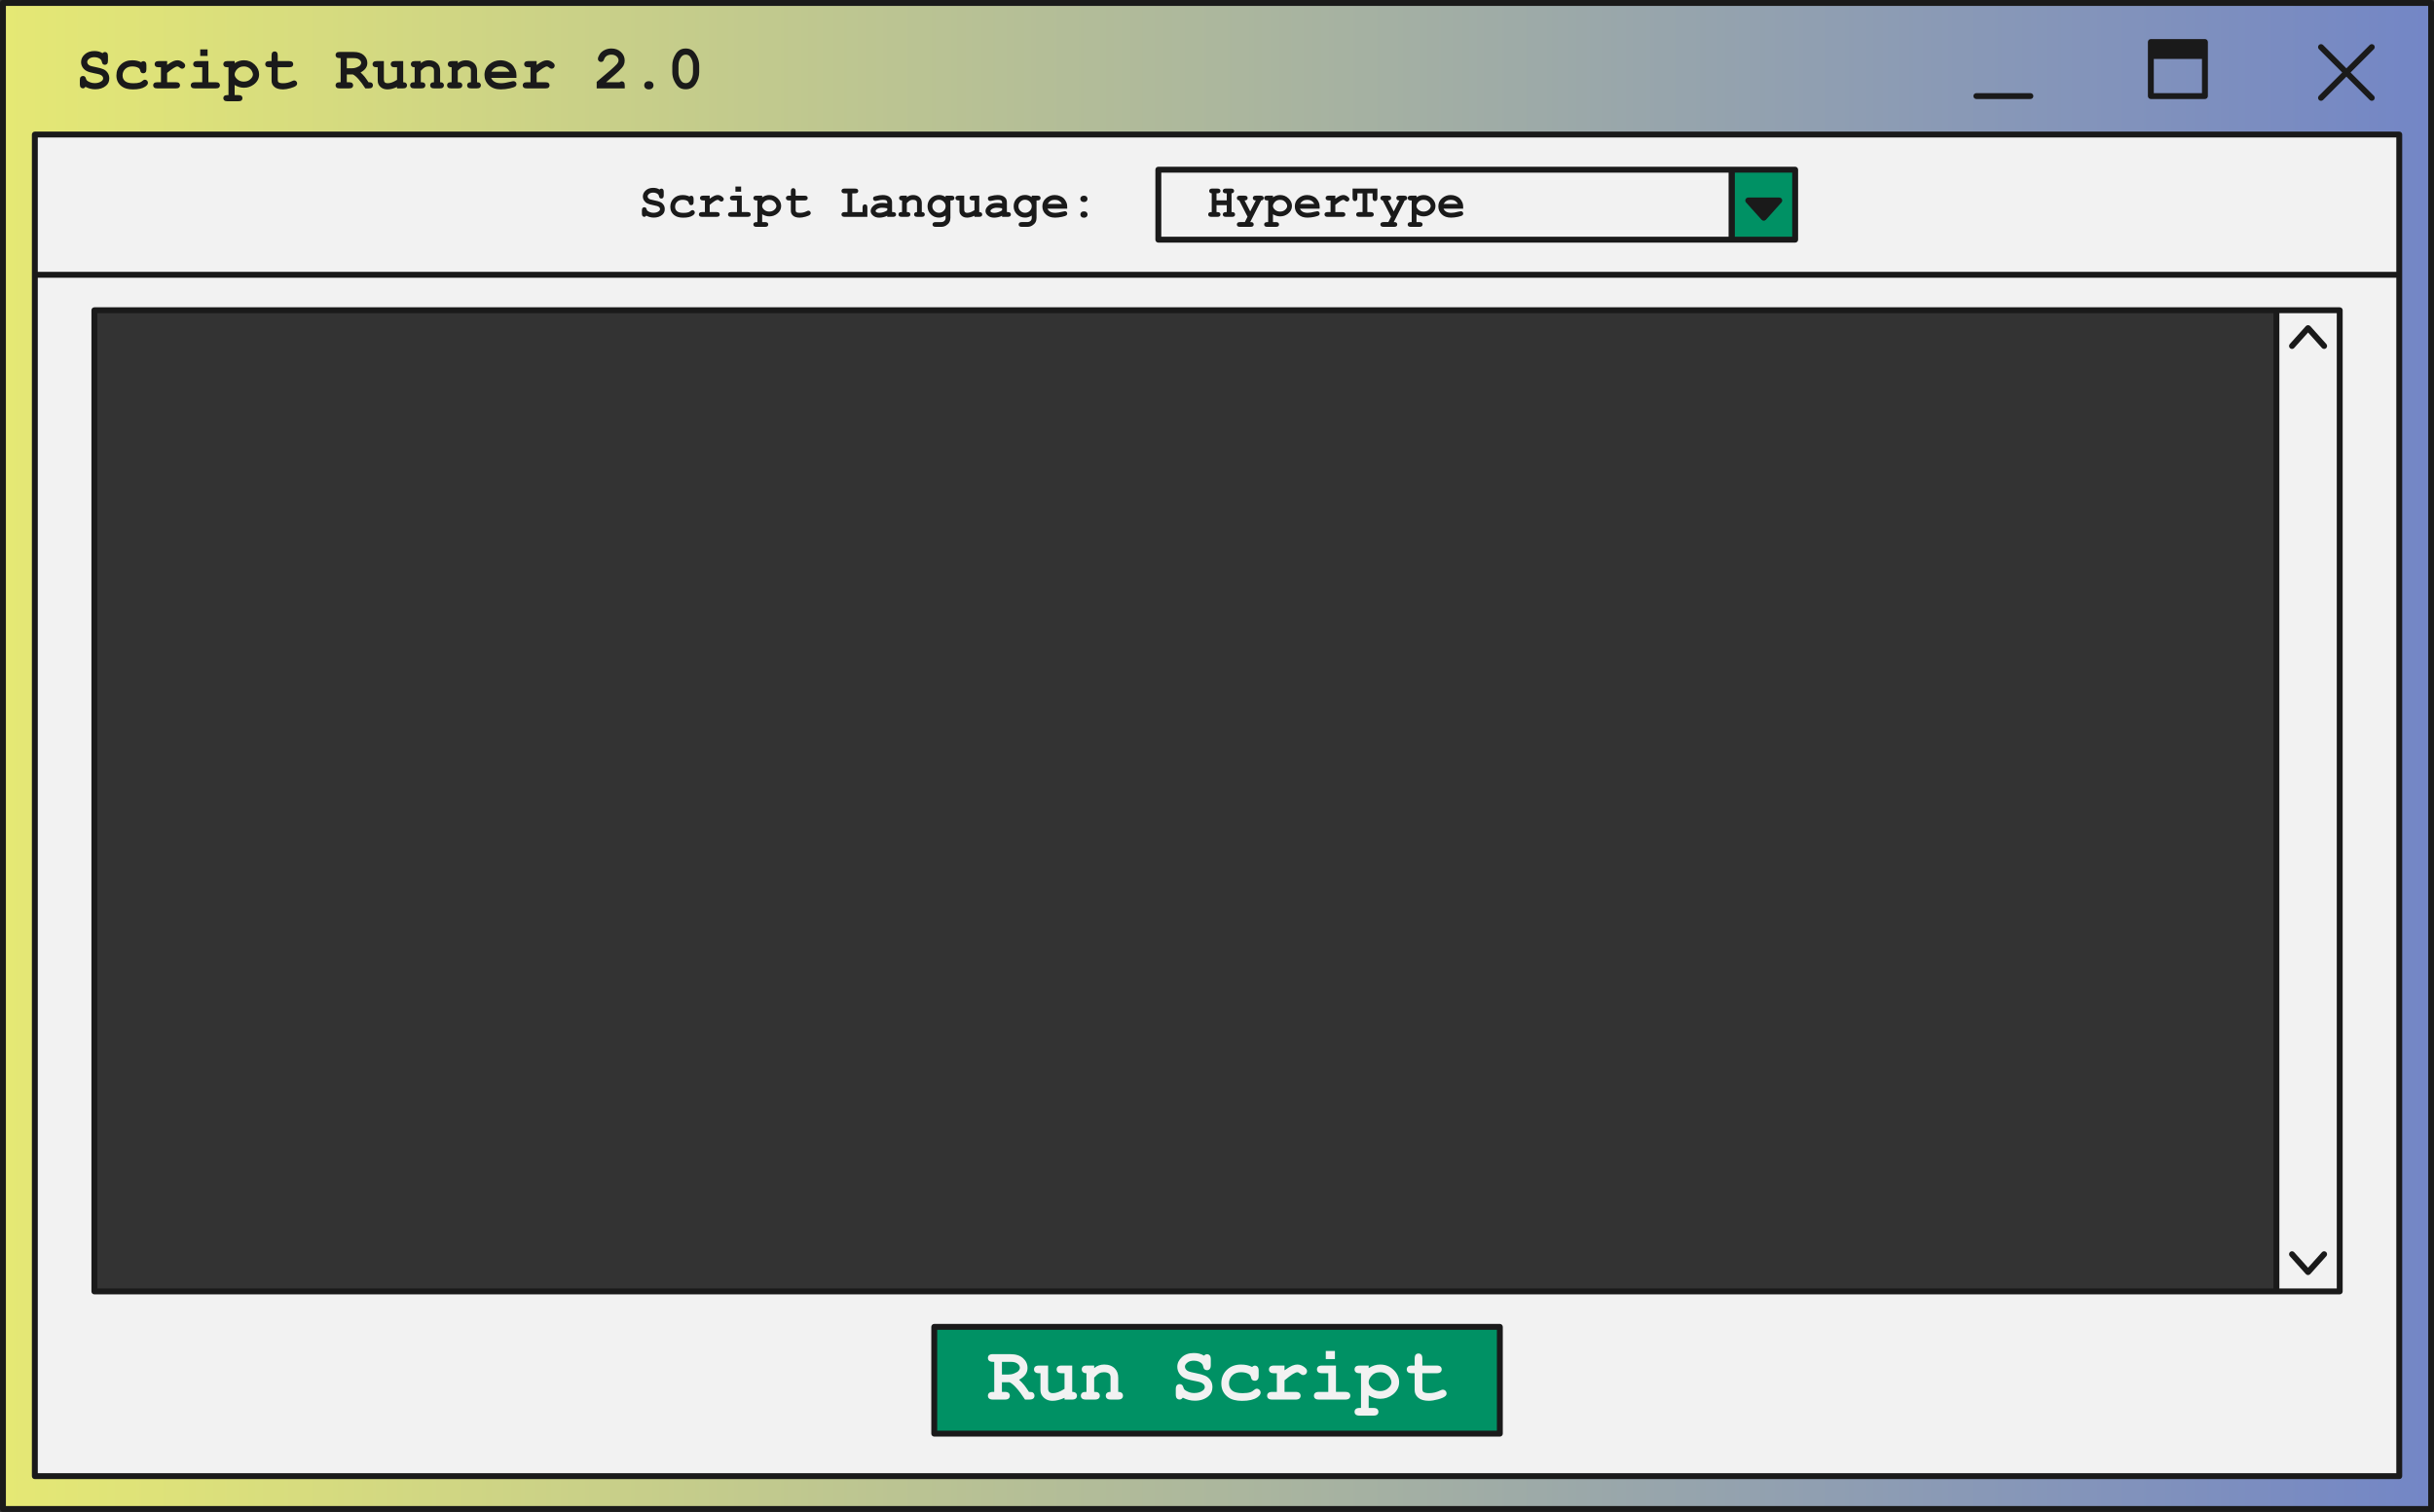
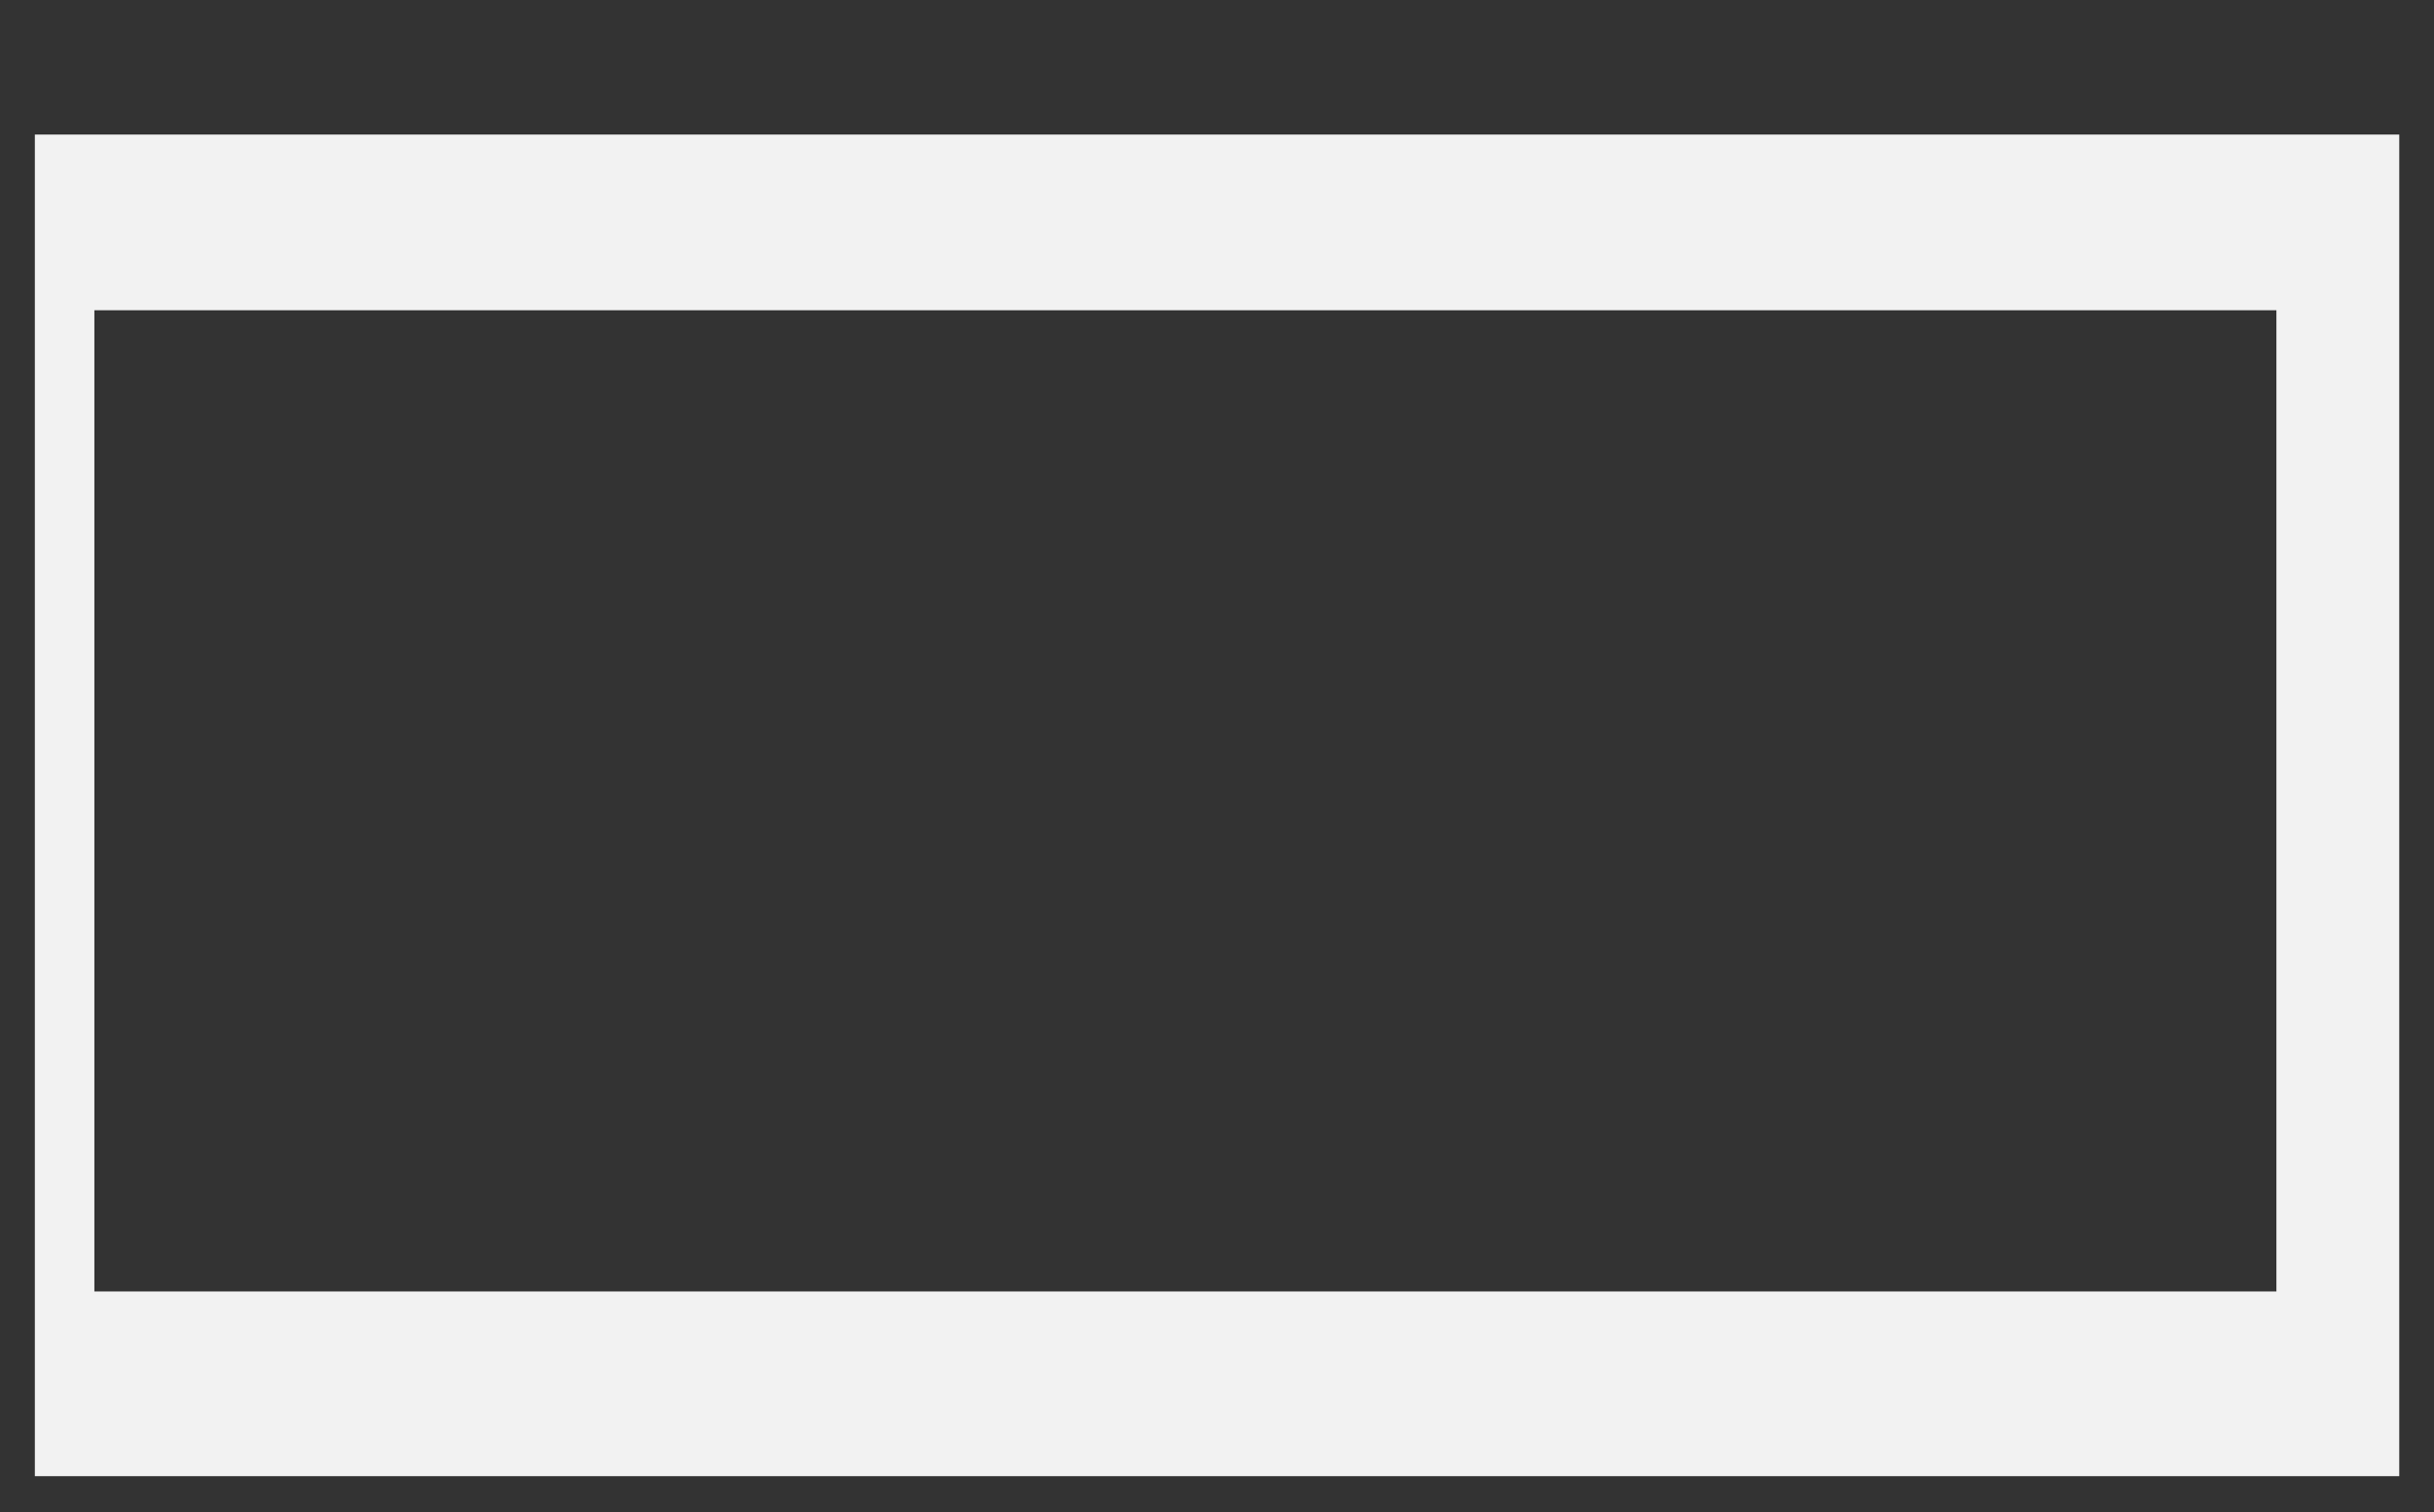
<svg xmlns="http://www.w3.org/2000/svg" xmlns:xlink="http://www.w3.org/1999/xlink" fill="#000000" height="256.2" preserveAspectRatio="xMidYMid meet" version="1" viewBox="0.0 0.0 412.4 256.2" width="412.4" zoomAndPan="magnify">
  <rect x="0.0" y="0.0" width="412.4" height="256.2" fill="#333333" stroke="none" />
  <linearGradient gradientUnits="userSpaceOnUse" id="a" x1="0.5" x2="411.916" xlink:actuate="onLoad" xlink:show="other" xlink:type="simple" y1="128.083" y2="128.083">
    <stop offset="0" stop-color="#e5e874" />
    <stop offset="1" stop-color="#7386c6" />
  </linearGradient>
-   <path d="M0.5,0.5v255.166h411.416V0.5H0.5z M385.698,218.81H15.99V52.566h369.708V218.81z" fill="url(#a)" />
  <g id="change1_1">
    <path d="M406.512,46.56H5.904V22.798h400.609V46.56z M406.512,22.798v227.313H5.904V22.798H406.512z M385.698,52.566 H15.99V218.81h369.708V52.566z" fill="#f2f2f2" />
  </g>
  <g id="change2_1">
-     <path d="M304.16,40.608h-10.78V28.75h10.78V40.608z M234.878,232.782c-0.299-0.188-0.648-0.282-1.051-0.282 c-0.648,0-1.162,0.243-1.543,0.729c-0.258,0.335-0.387,0.656-0.387,0.965c0,0.348,0.186,0.685,0.555,1.013 c0.371,0.328,0.828,0.492,1.375,0.492c0.549,0,1.01-0.163,1.377-0.489c0.369-0.325,0.553-0.668,0.553-1.027 c0-0.183-0.072-0.414-0.217-0.695C235.397,233.206,235.175,232.971,234.878,232.782z M254.123,224.815v18.093h-95.83v-18.093 H254.123z M224.63,230.278h1.549v-1.377h-1.549V230.278z M175.276,236.486c0-0.237-0.096-0.421-0.285-0.552 c-0.106-0.068-0.324-0.102-0.654-0.102c-0.33-0.513-0.593-0.889-0.787-1.131c-0.313-0.376-0.607-0.686-0.883-0.926 c0.479-0.259,0.836-0.554,1.073-0.886s0.355-0.702,0.355-1.108c0-0.651-0.253-1.204-0.759-1.659s-1.218-0.683-2.136-0.683 l-2.945-0.006c-0.313,0-0.536,0.06-0.67,0.181c-0.133,0.12-0.2,0.278-0.2,0.473s0.067,0.353,0.2,0.473 c0.134,0.121,0.356,0.181,0.67,0.181h0.203v5.092h-0.203c-0.309,0-0.531,0.06-0.667,0.181c-0.135,0.12-0.203,0.276-0.203,0.466 c0,0.195,0.067,0.353,0.2,0.474c0.134,0.12,0.356,0.181,0.67,0.181h1.974c0.313,0,0.537-0.061,0.67-0.181 c0.134-0.121,0.2-0.276,0.2-0.467c0-0.194-0.066-0.353-0.2-0.473c-0.133-0.121-0.356-0.181-0.67-0.181h-0.469v-1.639h1.288 c0.694,0.33,1.567,1.311,2.622,2.939h0.742c0.313,0,0.535-0.061,0.666-0.181C175.21,236.832,175.276,236.677,175.276,236.486z M182.473,236.486c0-0.19-0.065-0.347-0.196-0.47s-0.334-0.184-0.609-0.184v-4.463h-1.771c-0.313,0-0.537,0.061-0.67,0.181 c-0.134,0.121-0.2,0.276-0.2,0.467c0,0.194,0.066,0.353,0.2,0.473c0.133,0.121,0.356,0.181,0.67,0.181h0.469v2.654 c-0.443,0.271-0.817,0.458-1.12,0.562s-0.585,0.155-0.847,0.155c-0.275,0-0.479-0.064-0.613-0.193 c-0.133-0.129-0.199-0.331-0.199-0.606v-3.872h-1.523c-0.313,0-0.537,0.061-0.67,0.181c-0.134,0.121-0.2,0.276-0.2,0.467 c0,0.194,0.066,0.353,0.2,0.473c0.133,0.121,0.356,0.181,0.67,0.181h0.222v2.8c0,0.343,0.065,0.628,0.196,0.856 c0.183,0.318,0.43,0.566,0.743,0.746s0.684,0.27,1.11,0.27c0.305,0,0.627-0.042,0.965-0.127c0.339-0.084,0.694-0.211,1.066-0.381 v0.299h1.238c0.313,0,0.536-0.061,0.67-0.181C182.407,236.832,182.473,236.677,182.473,236.486z M190.269,236.486 c0-0.194-0.065-0.353-0.197-0.473c-0.131-0.121-0.334-0.181-0.609-0.181v-2.419c0-0.618-0.178-1.117-0.533-1.498 c-0.448-0.479-1.058-0.718-1.828-0.718c-0.334,0-0.644,0.051-0.93,0.152c-0.285,0.102-0.547,0.254-0.783,0.457v-0.438h-1.238 c-0.313,0-0.536,0.061-0.67,0.181c-0.133,0.121-0.199,0.276-0.199,0.467s0.065,0.347,0.196,0.47s0.334,0.184,0.609,0.184v3.162 c-0.334,0-0.552,0.031-0.653,0.095c-0.203,0.131-0.305,0.315-0.305,0.552c0,0.195,0.066,0.353,0.199,0.474 c0.134,0.12,0.356,0.181,0.67,0.181h1.479c0.313,0,0.537-0.061,0.67-0.181c0.134-0.121,0.2-0.276,0.2-0.467 c0-0.245-0.104-0.432-0.312-0.559c-0.097-0.063-0.312-0.095-0.646-0.095v-2.419c0.347-0.377,0.633-0.623,0.859-0.739 s0.49-0.175,0.791-0.175c0.397,0,0.695,0.085,0.895,0.254c0.152,0.131,0.229,0.339,0.229,0.622v2.457 c-0.275,0-0.479,0.06-0.609,0.181c-0.131,0.12-0.197,0.276-0.197,0.466c0,0.195,0.067,0.353,0.2,0.474 c0.134,0.12,0.356,0.181,0.67,0.181h1.175c0.312,0,0.536-0.061,0.669-0.181C190.203,236.832,190.269,236.677,190.269,236.486z M205.427,235.021c0-0.462-0.118-0.859-0.355-1.193c-0.237-0.335-0.534-0.58-0.892-0.736c-0.357-0.157-0.87-0.301-1.536-0.432 c-0.667-0.132-1.072-0.227-1.216-0.286c-0.216-0.085-0.38-0.202-0.492-0.353s-0.168-0.306-0.168-0.467 c0-0.236,0.137-0.464,0.409-0.682c0.273-0.218,0.645-0.327,1.114-0.327c0.321,0,0.605,0.055,0.851,0.165s0.43,0.245,0.552,0.406 c0.072,0.093,0.132,0.248,0.178,0.463c0.047,0.217,0.117,0.36,0.21,0.432c0.118,0.098,0.258,0.146,0.419,0.146 c0.19,0,0.346-0.066,0.467-0.2c0.12-0.133,0.181-0.356,0.181-0.669v-0.979c0-0.309-0.061-0.529-0.181-0.663 c-0.121-0.133-0.276-0.2-0.467-0.2c-0.169,0-0.339,0.083-0.508,0.248c-0.232-0.152-0.492-0.266-0.777-0.34 c-0.286-0.074-0.596-0.111-0.93-0.111c-0.834,0-1.512,0.234-2.031,0.702c-0.521,0.468-0.781,1.013-0.781,1.634 c0,0.395,0.105,0.76,0.317,1.099s0.499,0.601,0.863,0.787s0.901,0.345,1.612,0.476c0.588,0.11,0.967,0.197,1.137,0.261 c0.258,0.093,0.443,0.211,0.559,0.353c0.113,0.142,0.171,0.293,0.171,0.453c0,0.242-0.118,0.445-0.355,0.609 c-0.372,0.271-0.849,0.406-1.429,0.406c-0.372,0-0.715-0.067-1.027-0.203c-0.313-0.135-0.531-0.269-0.654-0.399 c-0.06-0.067-0.116-0.195-0.172-0.384c-0.055-0.188-0.134-0.323-0.237-0.403s-0.231-0.12-0.384-0.12 c-0.199,0-0.359,0.066-0.479,0.199c-0.121,0.134-0.181,0.356-0.181,0.67v0.876c0,0.309,0.06,0.53,0.181,0.663 c0.12,0.134,0.28,0.2,0.479,0.2c0.102,0,0.187-0.019,0.257-0.058c0.069-0.037,0.161-0.124,0.276-0.26 c0.321,0.174,0.652,0.304,0.993,0.391s0.69,0.13,1.05,0.13c0.932,0,1.697-0.254,2.299-0.762 C205.201,236.178,205.427,235.663,205.427,235.021z M213.591,235.953c0-0.178-0.066-0.332-0.195-0.464 c-0.129-0.131-0.281-0.196-0.459-0.196c-0.148,0-0.314,0.081-0.496,0.244s-0.373,0.278-0.576,0.347 c-0.344,0.109-0.785,0.164-1.328,0.164c-0.824,0-1.414-0.146-1.77-0.44s-0.533-0.695-0.533-1.203c0-0.55,0.184-1.005,0.555-1.364 c0.369-0.36,0.861-0.54,1.477-0.54c0.533,0,0.971,0.102,1.312,0.305c0.195,0.114,0.318,0.289,0.369,0.523 c0.051,0.235,0.121,0.391,0.209,0.467c0.123,0.102,0.273,0.152,0.451,0.152c0.193,0,0.352-0.065,0.473-0.196 c0.121-0.132,0.182-0.354,0.182-0.667v-0.838c0-0.309-0.061-0.53-0.182-0.663c-0.121-0.134-0.273-0.2-0.461-0.2 c-0.164,0-0.326,0.074-0.482,0.222c-0.262-0.135-0.547-0.236-0.855-0.305c-0.311-0.067-0.645-0.102-1.004-0.102 c-0.994,0-1.801,0.304-2.418,0.911c-0.619,0.607-0.927,1.374-0.927,2.302c0,0.977,0.38,1.747,1.142,2.311 c0.562,0.418,1.35,0.628,2.361,0.628c1.127,0,1.98-0.192,2.564-0.577C213.394,236.514,213.591,236.241,213.591,235.953z M221.454,232.315c0-0.22-0.135-0.436-0.406-0.646c-0.396-0.313-0.807-0.471-1.23-0.471c-0.275,0-0.57,0.066-0.885,0.197 c-0.316,0.131-0.746,0.394-1.293,0.787v-0.812h-1.771c-0.312,0-0.535,0.061-0.668,0.181c-0.135,0.121-0.201,0.276-0.201,0.467 c0,0.194,0.066,0.353,0.201,0.473c0.133,0.121,0.355,0.181,0.668,0.181h0.471v3.162h-0.775c-0.312,0-0.535,0.06-0.668,0.181 c-0.135,0.12-0.201,0.276-0.201,0.466c0,0.195,0.066,0.353,0.201,0.474c0.133,0.12,0.355,0.181,0.668,0.181h3.93 c0.314,0,0.537-0.061,0.67-0.181c0.133-0.121,0.199-0.276,0.199-0.467c0-0.194-0.066-0.353-0.199-0.473 c-0.133-0.121-0.355-0.181-0.67-0.181h-1.854v-1.962c0.543-0.457,0.994-0.8,1.355-1.028s0.635-0.343,0.816-0.343 c0.139,0,0.297,0.08,0.475,0.241s0.348,0.241,0.508,0.241c0.184,0,0.338-0.064,0.467-0.193S221.454,232.502,221.454,232.315z M228.788,236.486c0-0.194-0.068-0.353-0.201-0.473c-0.133-0.121-0.355-0.181-0.67-0.181h-1.561v-4.463h-2.35 c-0.312,0-0.535,0.061-0.67,0.181c-0.133,0.121-0.199,0.276-0.199,0.467c0,0.194,0.068,0.353,0.203,0.473 c0.135,0.121,0.357,0.181,0.666,0.181h1.049v3.162h-1.562c-0.312,0-0.537,0.06-0.67,0.181c-0.133,0.12-0.199,0.276-0.199,0.466 c0,0.195,0.066,0.353,0.199,0.474c0.133,0.12,0.357,0.181,0.67,0.181h4.424c0.314,0,0.537-0.061,0.67-0.181 C228.72,236.832,228.788,236.677,228.788,236.486z M237.058,234.176c0-0.778-0.312-1.47-0.939-2.072 c-0.627-0.604-1.383-0.905-2.271-0.905c-0.344,0-0.678,0.051-1.004,0.152s-0.641,0.257-0.945,0.464v-0.444h-1.523 c-0.314,0-0.537,0.061-0.67,0.181c-0.133,0.121-0.199,0.276-0.199,0.467c0,0.194,0.066,0.353,0.199,0.473 c0.133,0.121,0.355,0.181,0.67,0.181h0.223v5.879h-0.223c-0.309,0-0.531,0.06-0.666,0.181c-0.137,0.12-0.203,0.278-0.203,0.473 c0,0.19,0.066,0.346,0.199,0.467c0.133,0.12,0.355,0.181,0.67,0.181h2.305c0.312,0,0.535-0.061,0.668-0.181 c0.135-0.121,0.201-0.276,0.201-0.467c0-0.194-0.066-0.353-0.201-0.473c-0.133-0.121-0.355-0.181-0.668-0.181h-0.781v-2.133 c0.32,0.194,0.645,0.34,0.971,0.438s0.656,0.146,0.99,0.146c0.775,0,1.471-0.233,2.088-0.699 C236.687,235.743,237.058,235.035,237.058,234.176z M245.093,236.105c0-0.182-0.062-0.337-0.188-0.464s-0.271-0.189-0.439-0.189 c-0.123,0-0.293,0.055-0.508,0.164c-0.564,0.284-1.178,0.426-1.842,0.426c-0.457,0-0.773-0.07-0.951-0.209 c-0.115-0.09-0.172-0.273-0.172-0.553v-2.609h2.406c0.312,0,0.535-0.06,0.668-0.181c0.135-0.12,0.201-0.276,0.201-0.466 c0-0.195-0.066-0.353-0.201-0.474c-0.133-0.12-0.355-0.181-0.668-0.181h-2.406v-1.174c0-0.313-0.061-0.537-0.182-0.67 c-0.121-0.134-0.275-0.2-0.467-0.2c-0.193,0-0.352,0.066-0.473,0.2c-0.121,0.133-0.18,0.356-0.18,0.67v1.174h-0.471 c-0.312,0-0.537,0.061-0.67,0.181c-0.133,0.121-0.199,0.276-0.199,0.467c0,0.194,0.066,0.353,0.199,0.473 c0.133,0.121,0.357,0.181,0.67,0.181h0.471v2.863c0,0.508,0.201,0.937,0.605,1.285c0.404,0.35,1.01,0.523,1.818,0.523 c0.42,0,0.934-0.083,1.545-0.25s1.021-0.351,1.229-0.549C245.026,236.421,245.093,236.274,245.093,236.105z M172.401,231.056 c-0.263-0.209-0.646-0.314-1.149-0.314h-1.491v2.152h1.016c0.376,0,0.713-0.057,1.009-0.172c0.397-0.152,0.665-0.312,0.803-0.482 c0.138-0.169,0.206-0.336,0.206-0.501C172.793,231.493,172.663,231.266,172.401,231.056z" fill="#009164" />
-   </g>
+     </g>
  <g id="change3_1">
-     <path d="M295.841,34.304c-0.132-0.147-0.165-0.357-0.085-0.538c0.081-0.18,0.26-0.296,0.457-0.296h5.252 c0.197,0,0.376,0.116,0.457,0.296c0.08,0.18,0.047,0.391-0.085,0.538l-2.626,2.927c-0.095,0.105-0.23,0.166-0.372,0.166 s-0.277-0.061-0.372-0.166L295.841,34.304z M121.605,33.044c-0.171,0-0.355,0.041-0.552,0.122c-0.196,0.082-0.465,0.246-0.806,0.491 v-0.507h-1.104c-0.195,0-0.334,0.038-0.417,0.113s-0.125,0.172-0.125,0.291c0,0.121,0.042,0.219,0.125,0.294 s0.222,0.113,0.417,0.113h0.293v1.971h-0.482c-0.195,0-0.335,0.038-0.418,0.113s-0.124,0.172-0.124,0.291 c0,0.121,0.041,0.219,0.124,0.294s0.223,0.113,0.418,0.113h2.45c0.194,0,0.334-0.038,0.417-0.113s0.125-0.172,0.125-0.29 c0-0.122-0.042-0.22-0.125-0.295s-0.223-0.113-0.417-0.113h-1.156V34.71c0.338-0.285,0.619-0.499,0.845-0.642 s0.396-0.213,0.509-0.213c0.087,0,0.187,0.05,0.297,0.15c0.111,0.1,0.217,0.15,0.316,0.15c0.113,0,0.211-0.041,0.291-0.121 c0.081-0.08,0.121-0.179,0.121-0.295c0-0.137-0.085-0.271-0.254-0.403C122.125,33.142,121.869,33.044,121.605,33.044z M14.057,14.967c0.082,0,0.15-0.016,0.206-0.046c0.057-0.031,0.13-0.101,0.222-0.209c0.259,0.139,0.524,0.243,0.798,0.313 c0.273,0.069,0.554,0.104,0.843,0.104c0.747,0,1.362-0.203,1.844-0.61c0.364-0.31,0.546-0.722,0.546-1.238 c0-0.37-0.096-0.689-0.286-0.958c-0.189-0.269-0.429-0.465-0.715-0.591c-0.287-0.126-0.698-0.241-1.233-0.347 s-0.86-0.182-0.976-0.229c-0.173-0.068-0.305-0.163-0.395-0.283s-0.135-0.245-0.135-0.374c0-0.19,0.109-0.373,0.328-0.548 s0.518-0.263,0.895-0.263c0.258,0,0.485,0.044,0.683,0.133c0.196,0.088,0.345,0.196,0.442,0.326 c0.059,0.074,0.105,0.198,0.144,0.371c0.037,0.174,0.093,0.289,0.168,0.347c0.095,0.078,0.207,0.117,0.336,0.117 c0.152,0,0.277-0.054,0.374-0.16c0.098-0.107,0.146-0.286,0.146-0.538V9.5c0-0.248-0.048-0.425-0.146-0.532 c-0.097-0.107-0.222-0.16-0.374-0.16c-0.136,0-0.271,0.065-0.407,0.198c-0.188-0.122-0.396-0.213-0.624-0.272 c-0.229-0.06-0.479-0.089-0.747-0.089c-0.669,0-1.212,0.188-1.63,0.562s-0.627,0.812-0.627,1.312c0,0.316,0.085,0.61,0.255,0.882 s0.401,0.482,0.693,0.632s0.723,0.276,1.294,0.382c0.472,0.088,0.775,0.158,0.912,0.209c0.207,0.074,0.356,0.169,0.448,0.282 c0.091,0.114,0.137,0.235,0.137,0.364c0,0.194-0.095,0.357-0.285,0.489c-0.299,0.218-0.681,0.326-1.146,0.326 c-0.3,0-0.574-0.055-0.826-0.163c-0.251-0.108-0.426-0.216-0.524-0.32c-0.048-0.055-0.094-0.157-0.138-0.309 s-0.107-0.259-0.19-0.323c-0.084-0.064-0.187-0.097-0.309-0.097c-0.159,0-0.288,0.053-0.385,0.16 c-0.097,0.106-0.145,0.286-0.145,0.537v0.703c0,0.248,0.048,0.426,0.145,0.532C13.769,14.913,13.897,14.967,14.057,14.967z M125.571,31.612h-0.966v0.858h0.966V31.612z M35.168,8.369h-1.243v1.105h1.243V8.369z M117.316,35.597 c-0.093,0-0.195,0.051-0.309,0.152s-0.233,0.173-0.36,0.216c-0.214,0.068-0.489,0.103-0.827,0.103c-0.515,0-0.883-0.092-1.104-0.275 c-0.222-0.183-0.332-0.433-0.332-0.75c0-0.343,0.115-0.626,0.346-0.851c0.231-0.225,0.538-0.336,0.921-0.336 c0.332,0,0.605,0.062,0.819,0.189c0.121,0.071,0.197,0.18,0.229,0.326c0.031,0.146,0.075,0.244,0.13,0.291 c0.077,0.063,0.171,0.096,0.281,0.096c0.121,0,0.22-0.041,0.295-0.123s0.113-0.221,0.113-0.416v-0.522 c0-0.192-0.038-0.33-0.113-0.413s-0.171-0.125-0.287-0.125c-0.103,0-0.203,0.047-0.301,0.139c-0.163-0.084-0.342-0.147-0.534-0.189 c-0.192-0.043-0.401-0.063-0.625-0.063c-0.62,0-1.123,0.189-1.508,0.567c-0.386,0.379-0.578,0.857-0.578,1.435 c0,0.61,0.237,1.09,0.712,1.441c0.352,0.261,0.842,0.392,1.473,0.392c0.702,0,1.235-0.12,1.599-0.36 c0.246-0.161,0.368-0.331,0.368-0.511c0-0.11-0.04-0.207-0.12-0.289C117.522,35.638,117.426,35.597,117.316,35.597z M26.65,14.977 h3.153c0.252,0,0.431-0.049,0.538-0.146c0.106-0.097,0.16-0.222,0.16-0.374c0-0.156-0.054-0.283-0.16-0.38 c-0.107-0.097-0.286-0.145-0.538-0.145h-1.487v-1.574c0.435-0.367,0.797-0.643,1.088-0.825c0.29-0.184,0.508-0.275,0.654-0.275 c0.112,0,0.239,0.064,0.382,0.193s0.278,0.193,0.408,0.193c0.146,0,0.271-0.052,0.374-0.155s0.155-0.229,0.155-0.379 c0-0.177-0.108-0.351-0.326-0.521c-0.319-0.251-0.648-0.377-0.988-0.377c-0.221,0-0.457,0.053-0.71,0.158 c-0.254,0.105-0.599,0.316-1.037,0.632v-0.652h-1.422c-0.251,0-0.43,0.049-0.537,0.146c-0.106,0.097-0.16,0.222-0.16,0.374 c0,0.156,0.054,0.283,0.16,0.38c0.107,0.097,0.286,0.146,0.537,0.146h0.378v2.537H26.65c-0.251,0-0.431,0.048-0.537,0.145 c-0.107,0.097-0.161,0.222-0.161,0.375c0,0.156,0.054,0.282,0.161,0.379C26.22,14.928,26.399,14.977,26.65,14.977z M33.013,14.977 h3.551c0.252,0,0.431-0.049,0.538-0.146c0.106-0.097,0.16-0.222,0.16-0.374c0-0.156-0.054-0.283-0.16-0.38 c-0.107-0.097-0.286-0.145-0.538-0.145h-1.253v-3.582h-1.885c-0.251,0-0.431,0.049-0.537,0.146 c-0.107,0.097-0.161,0.222-0.161,0.374c0,0.156,0.055,0.283,0.163,0.38s0.287,0.146,0.535,0.146h0.841v2.537h-1.254 c-0.251,0-0.43,0.048-0.537,0.145c-0.106,0.097-0.16,0.222-0.16,0.375c0,0.156,0.054,0.282,0.16,0.379 C32.583,14.928,32.762,14.977,33.013,14.977z M20.639,14.646c0.451,0.336,1.083,0.504,1.895,0.504c0.903,0,1.59-0.154,2.059-0.463 c0.315-0.207,0.474-0.427,0.474-0.657c0-0.143-0.052-0.267-0.155-0.372s-0.227-0.158-0.369-0.158c-0.119,0-0.252,0.065-0.397,0.196 c-0.146,0.131-0.301,0.224-0.464,0.277c-0.275,0.089-0.63,0.133-1.064,0.133c-0.662,0-1.137-0.118-1.422-0.354 c-0.285-0.235-0.428-0.558-0.428-0.965c0-0.441,0.148-0.807,0.446-1.096c0.297-0.288,0.691-0.433,1.184-0.433 c0.429,0,0.78,0.081,1.055,0.244c0.156,0.092,0.255,0.232,0.296,0.421s0.097,0.312,0.168,0.374c0.099,0.082,0.219,0.122,0.361,0.122 c0.156,0,0.283-0.053,0.38-0.157c0.097-0.105,0.146-0.284,0.146-0.535v-0.673c0-0.248-0.049-0.425-0.146-0.532 s-0.22-0.16-0.369-0.16c-0.133,0-0.262,0.06-0.388,0.178c-0.21-0.108-0.439-0.189-0.688-0.244s-0.517-0.082-0.805-0.082 c-0.798,0-1.445,0.244-1.941,0.731c-0.495,0.487-0.743,1.103-0.743,1.847C19.722,13.575,20.027,14.193,20.639,14.646z M111.856,34.223c-0.223-0.097-0.542-0.187-0.958-0.269c-0.415-0.082-0.668-0.142-0.758-0.179c-0.135-0.053-0.236-0.126-0.307-0.219 c-0.07-0.094-0.104-0.191-0.104-0.291c0-0.148,0.085-0.29,0.255-0.426s0.401-0.204,0.694-0.204c0.201,0,0.378,0.034,0.53,0.104 c0.153,0.068,0.268,0.152,0.345,0.253c0.045,0.059,0.082,0.154,0.11,0.289c0.029,0.135,0.073,0.225,0.131,0.269 c0.074,0.062,0.161,0.092,0.262,0.092c0.118,0,0.215-0.042,0.29-0.125s0.113-0.223,0.113-0.418V32.49 c0-0.192-0.038-0.33-0.113-0.413s-0.172-0.125-0.29-0.125c-0.106,0-0.212,0.052-0.317,0.154c-0.145-0.095-0.307-0.165-0.484-0.212 c-0.178-0.046-0.371-0.068-0.58-0.068c-0.52,0-0.941,0.146-1.267,0.437c-0.324,0.292-0.486,0.632-0.486,1.02 c0,0.245,0.065,0.474,0.197,0.685c0.133,0.211,0.312,0.375,0.539,0.491c0.227,0.115,0.562,0.215,1.005,0.297 c0.367,0.068,0.603,0.122,0.708,0.162c0.161,0.058,0.277,0.131,0.349,0.22c0.071,0.088,0.107,0.183,0.107,0.282 c0,0.15-0.074,0.277-0.222,0.38c-0.232,0.169-0.529,0.254-0.891,0.254c-0.232,0-0.446-0.042-0.642-0.127 c-0.195-0.084-0.331-0.167-0.407-0.249c-0.037-0.042-0.073-0.122-0.107-0.239c-0.034-0.118-0.083-0.201-0.148-0.252 c-0.064-0.05-0.145-0.075-0.239-0.075c-0.124,0-0.224,0.042-0.299,0.125s-0.112,0.223-0.112,0.417v0.547 c0,0.192,0.037,0.33,0.112,0.413s0.175,0.125,0.299,0.125c0.063,0,0.117-0.012,0.16-0.036c0.044-0.023,0.102-0.077,0.173-0.162 c0.2,0.108,0.406,0.189,0.619,0.244c0.212,0.054,0.431,0.081,0.655,0.081c0.58,0,1.058-0.159,1.433-0.476 c0.282-0.24,0.423-0.561,0.423-0.962c0-0.287-0.073-0.535-0.222-0.743C112.264,34.474,112.079,34.321,111.856,34.223z M38.714,16.112v-4.717h-0.179c-0.251,0-0.431-0.049-0.537-0.146c-0.107-0.097-0.161-0.224-0.161-0.38 c0-0.152,0.054-0.277,0.161-0.374c0.106-0.097,0.286-0.146,0.537-0.146h1.223v0.356c0.244-0.166,0.497-0.29,0.759-0.371 c0.262-0.082,0.53-0.123,0.806-0.123c0.713,0,1.32,0.242,1.823,0.727c0.503,0.483,0.754,1.038,0.754,1.663 c0,0.689-0.297,1.259-0.892,1.707c-0.496,0.373-1.055,0.56-1.676,0.56c-0.269,0-0.533-0.038-0.795-0.117 c-0.262-0.077-0.521-0.194-0.779-0.351v1.711h0.627c0.251,0,0.43,0.049,0.537,0.146s0.16,0.224,0.16,0.38 c0,0.152-0.053,0.277-0.16,0.374s-0.286,0.146-0.537,0.146h-1.85c-0.251,0-0.431-0.049-0.537-0.146 c-0.107-0.097-0.161-0.222-0.161-0.374c0-0.156,0.055-0.283,0.163-0.38c0.109-0.097,0.287-0.146,0.535-0.146H38.714z M39.758,12.618 c0,0.278,0.148,0.549,0.445,0.812c0.298,0.263,0.665,0.395,1.104,0.395c0.441,0,0.81-0.131,1.105-0.393 c0.295-0.261,0.443-0.536,0.443-0.825c0-0.146-0.058-0.332-0.174-0.558c-0.115-0.226-0.293-0.414-0.532-0.565 s-0.521-0.227-0.843-0.227c-0.52,0-0.933,0.195-1.238,0.586C39.861,12.112,39.758,12.37,39.758,12.618z M105.853,14.478 c0-0.255-0.047-0.435-0.14-0.54c-0.094-0.105-0.22-0.158-0.38-0.158c-0.112,0-0.23,0.051-0.356,0.153h-2.287 c1.042-0.887,1.743-1.502,2.104-1.845c0.459-0.435,0.748-0.775,0.869-1.021c0.12-0.246,0.181-0.514,0.181-0.802 c0-0.567-0.211-1.051-0.632-1.45c-0.421-0.398-0.961-0.599-1.62-0.599c-0.425,0-0.817,0.092-1.18,0.275 c-0.361,0.184-0.637,0.428-0.825,0.733s-0.282,0.561-0.282,0.765c0,0.136,0.052,0.255,0.155,0.356s0.227,0.153,0.369,0.153 c0.122,0,0.225-0.031,0.309-0.092c0.083-0.062,0.148-0.163,0.195-0.306c0.078-0.228,0.182-0.399,0.312-0.515 c0.248-0.218,0.559-0.326,0.932-0.326c0.37,0,0.667,0.098,0.89,0.293c0.222,0.195,0.333,0.42,0.333,0.675 c0,0.204-0.099,0.42-0.295,0.647c-0.391,0.444-1.527,1.443-3.408,2.995v1.105h4.758V14.478z M114.301,13.828 c-0.26-0.498-0.39-1.025-0.39-1.582V11.1c0-0.676,0.195-1.325,0.586-1.948s0.951-0.936,1.682-0.936c0.418,0,0.771,0.092,1.062,0.275 c0.291,0.184,0.567,0.524,0.831,1.021c0.263,0.498,0.395,1.026,0.395,1.587v1.146c0,0.679-0.196,1.329-0.588,1.951 c-0.393,0.621-0.954,0.932-1.685,0.932c-0.421,0-0.776-0.092-1.066-0.277C114.836,14.667,114.562,14.325,114.301,13.828z M114.956,12.246c0,0.57,0.159,1.066,0.479,1.487c0.177,0.234,0.43,0.352,0.759,0.352c0.312,0,0.569-0.129,0.77-0.387 c0.303-0.391,0.453-0.875,0.453-1.452V11.1c0-0.567-0.157-1.062-0.474-1.487c-0.18-0.234-0.433-0.352-0.759-0.352 c-0.315,0-0.574,0.129-0.774,0.387c-0.302,0.391-0.453,0.875-0.453,1.452V12.246z M109.938,15.145c0.244,0,0.437-0.066,0.575-0.198 c0.14-0.133,0.209-0.298,0.209-0.494c0-0.197-0.069-0.362-0.209-0.494c-0.139-0.133-0.331-0.199-0.575-0.199 c-0.245,0-0.437,0.066-0.576,0.199c-0.139,0.132-0.209,0.297-0.209,0.494c0,0.196,0.07,0.361,0.209,0.494 C109.502,15.078,109.693,15.145,109.938,15.145z M334.858,16.779h9.162c0.276,0,0.5-0.224,0.5-0.5s-0.224-0.5-0.5-0.5h-9.162 c-0.276,0-0.5,0.224-0.5,0.5S334.582,16.779,334.858,16.779z M392.9,16.937c0.098,0.098,0.226,0.146,0.354,0.146 s0.256-0.049,0.354-0.146l3.949-3.949l3.949,3.949c0.098,0.098,0.226,0.146,0.354,0.146s0.256-0.049,0.354-0.146 c0.195-0.195,0.195-0.512,0-0.707l-3.949-3.949l3.949-3.949c0.195-0.195,0.195-0.512,0-0.707s-0.512-0.195-0.707,0l-3.949,3.949 l-3.949-3.949c-0.195-0.195-0.512-0.195-0.707,0s-0.195,0.512,0,0.707l3.949,3.949L392.9,16.23 C392.705,16.425,392.705,16.742,392.9,16.937z M363.924,16.279V7.117c0-0.276,0.224-0.5,0.5-0.5h9.163c0.276,0,0.5,0.224,0.5,0.5 v9.162c0,0.276-0.224,0.5-0.5,0.5h-9.163C364.147,16.779,363.924,16.556,363.924,16.279z M364.924,15.779h8.163V9.98h-8.163V15.779z M45.637,11.396h0.377v2.297c0,0.408,0.162,0.752,0.486,1.032s0.811,0.42,1.46,0.42c0.336,0,0.749-0.067,1.24-0.201 c0.49-0.134,0.819-0.281,0.985-0.44c0.108-0.099,0.163-0.216,0.163-0.352c0-0.146-0.05-0.271-0.15-0.372 c-0.1-0.102-0.218-0.152-0.354-0.152c-0.099,0-0.234,0.044-0.408,0.132c-0.451,0.228-0.943,0.342-1.477,0.342 c-0.367,0-0.622-0.057-0.765-0.168c-0.092-0.071-0.138-0.22-0.138-0.443v-2.094h1.931c0.252,0,0.431-0.049,0.538-0.146 c0.106-0.097,0.16-0.222,0.16-0.374c0-0.156-0.054-0.283-0.16-0.38c-0.107-0.097-0.286-0.146-0.538-0.146h-1.931V9.408 c0-0.251-0.048-0.431-0.145-0.537c-0.098-0.107-0.222-0.16-0.375-0.16c-0.156,0-0.282,0.053-0.38,0.16 c-0.097,0.106-0.145,0.286-0.145,0.537v0.942h-0.377c-0.252,0-0.431,0.049-0.538,0.146c-0.106,0.097-0.16,0.222-0.16,0.374 c0,0.156,0.054,0.283,0.16,0.38C45.206,11.347,45.385,11.396,45.637,11.396z M89.26,14.977h3.153c0.252,0,0.431-0.049,0.538-0.146 c0.106-0.097,0.16-0.222,0.16-0.374c0-0.156-0.054-0.283-0.16-0.38c-0.107-0.097-0.286-0.145-0.538-0.145h-1.487v-1.574 c0.435-0.367,0.797-0.643,1.088-0.825c0.29-0.184,0.508-0.275,0.654-0.275c0.112,0,0.239,0.064,0.382,0.193s0.278,0.193,0.408,0.193 c0.146,0,0.271-0.052,0.374-0.155s0.155-0.229,0.155-0.379c0-0.177-0.108-0.351-0.326-0.521c-0.319-0.251-0.648-0.377-0.988-0.377 c-0.221,0-0.457,0.053-0.71,0.158c-0.254,0.105-0.599,0.316-1.037,0.632v-0.652h-1.422c-0.251,0-0.43,0.049-0.537,0.146 c-0.106,0.097-0.16,0.222-0.16,0.374c0,0.156,0.054,0.283,0.16,0.38c0.107,0.097,0.286,0.146,0.537,0.146h0.378v2.537H89.26 c-0.251,0-0.431,0.048-0.537,0.145c-0.107,0.097-0.161,0.222-0.161,0.375c0,0.156,0.054,0.282,0.161,0.379 C88.829,14.928,89.009,14.977,89.26,14.977z M69.732,14.009c-0.162,0.105-0.244,0.253-0.244,0.443c0,0.156,0.054,0.282,0.16,0.379 c0.107,0.097,0.286,0.146,0.538,0.146h1.187c0.252,0,0.431-0.049,0.538-0.146c0.106-0.097,0.16-0.222,0.16-0.374 c0-0.197-0.083-0.347-0.25-0.448c-0.078-0.051-0.251-0.076-0.52-0.076v-1.941c0.278-0.302,0.509-0.5,0.69-0.594 c0.182-0.093,0.394-0.14,0.635-0.14c0.318,0,0.559,0.067,0.718,0.204c0.122,0.104,0.184,0.271,0.184,0.499v1.972 c-0.221,0-0.384,0.048-0.489,0.145s-0.158,0.222-0.158,0.375c0,0.156,0.054,0.282,0.161,0.379c0.106,0.097,0.286,0.146,0.537,0.146 h0.942c0.251,0,0.431-0.049,0.537-0.146c0.107-0.097,0.161-0.222,0.161-0.374c0-0.156-0.053-0.283-0.158-0.38 s-0.269-0.145-0.489-0.145v-1.941c0-0.496-0.143-0.896-0.428-1.202c-0.36-0.384-0.849-0.576-1.467-0.576 c-0.269,0-0.518,0.041-0.747,0.123c-0.229,0.081-0.438,0.203-0.629,0.366v-0.352h-0.993c-0.251,0-0.431,0.049-0.537,0.146 c-0.107,0.097-0.161,0.222-0.161,0.374c0,0.153,0.053,0.279,0.158,0.377c0.105,0.099,0.269,0.148,0.489,0.148v2.537 C69.989,13.933,69.814,13.958,69.732,14.009z M57.716,13.933V9.847h-0.163c-0.251,0-0.431-0.049-0.537-0.146 c-0.107-0.097-0.161-0.223-0.161-0.379s0.054-0.283,0.161-0.38c0.106-0.097,0.286-0.146,0.537-0.146l2.363,0.005 c0.737,0,1.309,0.183,1.715,0.548c0.405,0.365,0.608,0.81,0.608,1.332c0,0.326-0.095,0.623-0.285,0.89s-0.477,0.503-0.86,0.71 c0.221,0.194,0.456,0.442,0.708,0.744c0.156,0.193,0.366,0.496,0.632,0.907c0.265,0,0.439,0.026,0.524,0.081 c0.152,0.105,0.229,0.253,0.229,0.443c0,0.152-0.053,0.277-0.158,0.374s-0.284,0.146-0.535,0.146h-0.596 c-0.846-1.308-1.547-2.094-2.104-2.358H58.76v1.314h0.377c0.252,0,0.431,0.048,0.538,0.145c0.106,0.097,0.16,0.224,0.16,0.38 c0,0.152-0.054,0.277-0.16,0.374c-0.107,0.097-0.286,0.146-0.538,0.146h-1.584c-0.251,0-0.431-0.049-0.537-0.146 c-0.107-0.097-0.161-0.223-0.161-0.379c0-0.153,0.055-0.278,0.163-0.375s0.287-0.145,0.535-0.145H57.716z M58.76,11.573h0.815 c0.302,0,0.572-0.046,0.81-0.138c0.319-0.122,0.534-0.251,0.645-0.387s0.166-0.271,0.166-0.402c0-0.197-0.105-0.38-0.316-0.548 c-0.21-0.168-0.518-0.252-0.922-0.252H58.76V11.573z M63.818,11.396h0.179v2.246c0,0.275,0.053,0.505,0.157,0.688 c0.146,0.255,0.345,0.455,0.597,0.599c0.251,0.145,0.548,0.217,0.892,0.217c0.244,0,0.502-0.034,0.774-0.102 c0.271-0.068,0.557-0.17,0.855-0.306v0.239h0.993c0.252,0,0.431-0.049,0.538-0.146c0.106-0.097,0.16-0.222,0.16-0.374 c0-0.153-0.053-0.278-0.158-0.377s-0.268-0.147-0.489-0.147v-3.582h-1.421c-0.251,0-0.431,0.049-0.537,0.146 c-0.107,0.097-0.161,0.222-0.161,0.374c0,0.156,0.054,0.283,0.161,0.38c0.106,0.097,0.286,0.146,0.537,0.146h0.377v2.129 c-0.356,0.218-0.656,0.368-0.899,0.451c-0.242,0.083-0.469,0.125-0.68,0.125c-0.221,0-0.385-0.052-0.491-0.155 c-0.107-0.104-0.161-0.266-0.161-0.487v-3.107h-1.223c-0.251,0-0.431,0.049-0.537,0.146c-0.107,0.097-0.161,0.222-0.161,0.374 c0,0.156,0.054,0.283,0.161,0.38C63.388,11.347,63.567,11.396,63.818,11.396z M75.994,14.009c-0.162,0.105-0.244,0.253-0.244,0.443 c0,0.156,0.054,0.282,0.16,0.379c0.107,0.097,0.286,0.146,0.538,0.146h1.187c0.252,0,0.431-0.049,0.538-0.146 c0.106-0.097,0.16-0.222,0.16-0.374c0-0.197-0.083-0.347-0.25-0.448c-0.078-0.051-0.251-0.076-0.52-0.076v-1.941 c0.278-0.302,0.509-0.5,0.69-0.594c0.182-0.093,0.394-0.14,0.635-0.14c0.318,0,0.559,0.067,0.718,0.204 c0.122,0.104,0.184,0.271,0.184,0.499v1.972c-0.221,0-0.384,0.048-0.489,0.145s-0.158,0.222-0.158,0.375 c0,0.156,0.054,0.282,0.161,0.379c0.106,0.097,0.286,0.146,0.537,0.146h0.942c0.251,0,0.431-0.049,0.537-0.146 c0.107-0.097,0.161-0.222,0.161-0.374c0-0.156-0.053-0.283-0.158-0.38s-0.269-0.145-0.489-0.145v-1.941 c0-0.496-0.143-0.896-0.428-1.202c-0.36-0.384-0.849-0.576-1.467-0.576c-0.269,0-0.518,0.041-0.747,0.123 c-0.229,0.081-0.438,0.203-0.629,0.366v-0.352H76.57c-0.251,0-0.431,0.049-0.537,0.146c-0.107,0.097-0.161,0.222-0.161,0.374 c0,0.153,0.053,0.279,0.158,0.377c0.105,0.099,0.269,0.148,0.489,0.148v2.537C76.251,13.933,76.076,13.958,75.994,14.009z M82.839,14.437c-0.501-0.472-0.752-1.053-0.752-1.742c0-0.733,0.271-1.33,0.812-1.791c0.542-0.46,1.166-0.69,1.872-0.69 c0.425,0,0.814,0.075,1.17,0.225c0.354,0.149,0.619,0.311,0.792,0.484c0.244,0.251,0.446,0.562,0.606,0.932 c0.108,0.259,0.163,0.558,0.163,0.896v0.443h-4.285c0.109,0.271,0.302,0.491,0.578,0.657c0.277,0.167,0.651,0.25,1.124,0.25 c0.387,0,0.901-0.083,1.543-0.25c0.266-0.067,0.448-0.102,0.551-0.102c0.139,0,0.256,0.049,0.352,0.147 c0.095,0.099,0.143,0.223,0.143,0.372c0,0.136-0.051,0.251-0.153,0.347c-0.136,0.125-0.467,0.245-0.993,0.358 c-0.526,0.114-1.032,0.171-1.518,0.171C84.008,15.145,83.34,14.908,82.839,14.437z M83.249,12.149h3.097 c-0.159-0.299-0.368-0.522-0.626-0.67c-0.259-0.148-0.565-0.222-0.922-0.222c-0.354,0-0.659,0.073-0.917,0.222 C83.622,11.627,83.412,11.851,83.249,12.149z M396.926,52.566V218.81c0,0.276-0.224,0.5-0.5,0.5h-10.728H15.99 c-0.276,0-0.5-0.224-0.5-0.5V52.566c0-0.276,0.224-0.5,0.5-0.5h369.708h10.728C396.702,52.066,396.926,52.29,396.926,52.566z M385.198,53.066H16.49V218.31h368.708V53.066z M395.926,53.066h-9.728V218.31h9.728V53.066z M214.87,37.627v-3.665h-0.139 c-0.195,0-0.334-0.038-0.416-0.113c-0.084-0.075-0.125-0.173-0.125-0.294c0-0.119,0.041-0.216,0.125-0.291 c0.082-0.075,0.221-0.113,0.416-0.113h0.951v0.277c0.189-0.129,0.387-0.226,0.59-0.289s0.41-0.095,0.625-0.095 c0.555,0,1.025,0.188,1.416,0.563s0.586,0.807,0.586,1.292c0,0.536-0.23,0.978-0.691,1.326c-0.387,0.29-0.82,0.436-1.303,0.436 c-0.209,0-0.414-0.03-0.617-0.091s-0.406-0.152-0.605-0.273v1.33h0.486c0.195,0,0.334,0.037,0.418,0.112 c0.082,0.075,0.125,0.174,0.125,0.295c0,0.119-0.043,0.216-0.125,0.291c-0.084,0.075-0.223,0.113-0.418,0.113h-1.438 c-0.195,0-0.334-0.038-0.416-0.113c-0.084-0.075-0.125-0.172-0.125-0.291c0-0.121,0.041-0.22,0.127-0.295 c0.084-0.075,0.223-0.112,0.414-0.112H214.87z M215.683,34.913c0,0.216,0.115,0.427,0.346,0.631s0.516,0.307,0.857,0.307 s0.629-0.102,0.857-0.305c0.23-0.203,0.346-0.417,0.346-0.641c0-0.114-0.045-0.259-0.135-0.434c-0.09-0.176-0.229-0.322-0.414-0.439 s-0.404-0.176-0.654-0.176c-0.404,0-0.725,0.151-0.963,0.455C215.763,34.519,215.683,34.719,215.683,34.913z M210.106,37.627 c-0.195,0-0.334,0.037-0.418,0.112c-0.082,0.075-0.125,0.174-0.125,0.295c0,0.119,0.043,0.216,0.125,0.291 c0.084,0.075,0.223,0.113,0.418,0.113h1.77c0.195,0,0.334-0.038,0.418-0.113c0.082-0.075,0.123-0.172,0.123-0.291 c0-0.15-0.062-0.267-0.189-0.348c-0.062-0.04-0.197-0.06-0.4-0.06l1.861-3.665c0.139-0.011,0.244-0.054,0.316-0.129 c0.07-0.075,0.107-0.167,0.107-0.274c0-0.122-0.043-0.22-0.125-0.295c-0.084-0.075-0.221-0.113-0.414-0.113h-0.764 c-0.195,0-0.334,0.038-0.418,0.113c-0.082,0.075-0.125,0.172-0.125,0.291c0,0.121,0.043,0.219,0.125,0.294 c0.084,0.075,0.213,0.113,0.387,0.113l-0.951,1.864l-0.957-1.864c0.18,0,0.311-0.038,0.395-0.113 c0.082-0.075,0.125-0.172,0.125-0.29c0-0.122-0.043-0.22-0.125-0.295c-0.084-0.075-0.223-0.113-0.418-0.113h-0.74 c-0.195,0-0.334,0.038-0.418,0.113c-0.082,0.075-0.125,0.173-0.125,0.295c0,0.105,0.035,0.195,0.104,0.269 c0.068,0.074,0.17,0.119,0.301,0.135l1.404,2.755l-0.459,0.91H210.106z M219.966,36.325c-0.389-0.366-0.584-0.817-0.584-1.354 c0-0.569,0.211-1.033,0.633-1.391c0.42-0.357,0.904-0.536,1.453-0.536c0.33,0,0.633,0.058,0.908,0.174 c0.277,0.116,0.482,0.241,0.617,0.376c0.189,0.195,0.346,0.437,0.471,0.725c0.084,0.2,0.125,0.433,0.125,0.696v0.345h-3.328 c0.086,0.211,0.234,0.381,0.449,0.51c0.215,0.13,0.506,0.194,0.873,0.194c0.301,0,0.701-0.064,1.199-0.194 c0.205-0.053,0.348-0.079,0.428-0.079c0.107,0,0.199,0.039,0.273,0.115s0.111,0.173,0.111,0.289c0,0.105-0.041,0.195-0.119,0.269 c-0.105,0.098-0.363,0.19-0.771,0.279c-0.41,0.088-0.803,0.133-1.18,0.133C220.874,36.875,220.356,36.692,219.966,36.325z M220.284,34.548h2.408c-0.125-0.232-0.287-0.406-0.488-0.521c-0.199-0.115-0.439-0.172-0.715-0.172s-0.514,0.057-0.713,0.172 C220.575,34.142,220.411,34.316,220.284,34.548z M204.902,35.993c-0.129,0.082-0.194,0.196-0.194,0.345 c0,0.121,0.042,0.219,0.125,0.294s0.223,0.113,0.418,0.113h0.993c0.195,0,0.334-0.038,0.417-0.113s0.125-0.172,0.125-0.29 c0-0.122-0.042-0.22-0.125-0.295s-0.222-0.113-0.417-0.113h-0.127v-1.175h1.734v1.175h-0.127c-0.193,0-0.332,0.038-0.416,0.113 s-0.126,0.172-0.126,0.291c0,0.121,0.042,0.219,0.125,0.294c0.084,0.075,0.223,0.113,0.418,0.113h0.994 c0.195,0,0.334-0.038,0.416-0.113c0.084-0.075,0.125-0.172,0.125-0.29c0-0.15-0.064-0.267-0.193-0.349 c-0.061-0.04-0.195-0.06-0.404-0.06v-3.174c0.143-0.014,0.25-0.057,0.322-0.131c0.074-0.073,0.109-0.166,0.109-0.276 c0-0.122-0.041-0.22-0.125-0.293c-0.082-0.074-0.223-0.111-0.416-0.111l-0.828-0.004c-0.195,0-0.334,0.038-0.418,0.113 c-0.082,0.075-0.125,0.173-0.125,0.295c0,0.121,0.042,0.219,0.125,0.294c0.084,0.075,0.223,0.113,0.418,0.113h0.127v1.188h-1.734 v-1.188h0.127c0.195,0,0.334-0.038,0.417-0.113s0.125-0.173,0.125-0.294c0-0.122-0.042-0.22-0.125-0.293 c-0.083-0.074-0.222-0.111-0.417-0.111l-0.827-0.004c-0.195,0-0.335,0.038-0.418,0.113s-0.124,0.173-0.124,0.295 c0,0.11,0.036,0.203,0.108,0.276c0.072,0.074,0.18,0.117,0.322,0.131v3.174C205.1,35.931,204.965,35.951,204.902,35.993z M234.425,37.627c-0.193,0-0.334,0.037-0.416,0.112c-0.084,0.075-0.125,0.174-0.125,0.295c0,0.119,0.041,0.216,0.125,0.291 c0.082,0.075,0.223,0.113,0.416,0.113h1.77c0.195,0,0.334-0.038,0.418-0.113s0.125-0.172,0.125-0.291 c0-0.15-0.064-0.267-0.189-0.348c-0.064-0.04-0.197-0.06-0.4-0.06l1.859-3.665c0.141-0.011,0.246-0.054,0.316-0.129 c0.072-0.075,0.107-0.167,0.107-0.274c0-0.122-0.041-0.22-0.125-0.295c-0.082-0.075-0.221-0.113-0.412-0.113h-0.766 c-0.195,0-0.334,0.038-0.416,0.113c-0.084,0.075-0.125,0.172-0.125,0.291c0,0.121,0.041,0.219,0.125,0.294 c0.082,0.075,0.211,0.113,0.385,0.113l-0.949,1.864l-0.957-1.864c0.178,0,0.311-0.038,0.393-0.113 c0.084-0.075,0.125-0.172,0.125-0.29c0-0.122-0.041-0.22-0.125-0.295c-0.082-0.075-0.223-0.113-0.418-0.113h-0.74 c-0.193,0-0.334,0.038-0.416,0.113c-0.084,0.075-0.125,0.173-0.125,0.295c0,0.105,0.033,0.195,0.104,0.269 c0.068,0.074,0.168,0.119,0.301,0.135l1.404,2.755l-0.459,0.91H234.425z M229.579,34.069c0.121,0,0.219-0.041,0.295-0.124 c0.074-0.083,0.111-0.223,0.111-0.418v-0.768h0.879v3.174h-0.541c-0.195,0-0.336,0.038-0.418,0.113 c-0.084,0.075-0.125,0.172-0.125,0.291c0,0.121,0.041,0.219,0.125,0.294c0.082,0.075,0.223,0.113,0.418,0.113h1.898 c0.195,0,0.334-0.038,0.418-0.113s0.125-0.172,0.125-0.29c0-0.122-0.041-0.22-0.125-0.295s-0.223-0.113-0.418-0.113h-0.545v-3.174 h0.889v0.768c0,0.195,0.039,0.335,0.113,0.418c0.076,0.083,0.172,0.124,0.291,0.124c0.121,0,0.221-0.041,0.295-0.124 c0.076-0.083,0.113-0.223,0.113-0.418v-1.579l-4.203-0.004v1.583c0,0.195,0.037,0.335,0.113,0.418 C229.362,34.028,229.46,34.069,229.579,34.069z M224.956,36.745h2.449c0.195,0,0.334-0.038,0.418-0.113 c0.082-0.075,0.125-0.172,0.125-0.29c0-0.122-0.043-0.22-0.125-0.295c-0.084-0.075-0.223-0.113-0.418-0.113h-1.156V34.71 c0.338-0.285,0.619-0.499,0.846-0.642c0.225-0.143,0.395-0.213,0.508-0.213c0.088,0,0.188,0.05,0.297,0.15 c0.111,0.1,0.217,0.15,0.316,0.15c0.113,0,0.211-0.041,0.291-0.121c0.082-0.08,0.121-0.179,0.121-0.295 c0-0.137-0.084-0.271-0.254-0.403c-0.248-0.195-0.504-0.293-0.768-0.293c-0.17,0-0.355,0.041-0.551,0.122 c-0.197,0.082-0.465,0.246-0.807,0.491v-0.507h-1.104c-0.195,0-0.334,0.038-0.418,0.113c-0.082,0.075-0.125,0.172-0.125,0.291 c0,0.121,0.043,0.219,0.125,0.294c0.084,0.075,0.223,0.113,0.418,0.113h0.293v1.971h-0.482c-0.195,0-0.336,0.038-0.418,0.113 c-0.084,0.075-0.125,0.172-0.125,0.291c0,0.121,0.041,0.219,0.125,0.294C224.62,36.707,224.761,36.745,224.956,36.745z M388.712,58.957l2.351-2.62l2.351,2.62c0.099,0.11,0.235,0.166,0.372,0.166c0.119,0,0.238-0.042,0.334-0.128 c0.205-0.184,0.223-0.5,0.038-0.706l-2.723-3.035c-0.189-0.211-0.555-0.211-0.744,0l-2.723,3.035 c-0.185,0.206-0.167,0.522,0.038,0.706C388.212,59.18,388.528,59.163,388.712,58.957z M304.659,28.75v11.858 c0,0.276-0.224,0.5-0.5,0.5H293.44h-0.061h-97.118c-0.276,0-0.5-0.224-0.5-0.5V28.75c0-0.276,0.224-0.5,0.5-0.5h97.118h0.061h10.719 C304.436,28.25,304.659,28.474,304.659,28.75z M292.88,29.25h-96.118v10.858h96.118V29.25z M303.659,29.25h-9.719v10.858h9.719 V29.25z M5.403,250.111V46.561V22.797c0-0.276,0.224-0.5,0.5-0.5h400.609c0.276,0,0.5,0.224,0.5,0.5v23.763v203.551 c0,0.276-0.224,0.5-0.5,0.5H5.903C5.627,250.611,5.403,250.388,5.403,250.111z M6.403,46.061h399.609V23.297H6.403V46.061z M6.403,249.611h399.609V47.061H6.403V249.611z M412.416,0.5v255.166c0,0.276-0.224,0.5-0.5,0.5H0.5c-0.276,0-0.5-0.224-0.5-0.5V0.5 C0,0.224,0.224,0,0.5,0h411.416C412.192,0,412.416,0.224,412.416,0.5z M411.416,1H1v254.166h410.416V1z M390.69,215.871 c0.095,0.105,0.23,0.166,0.372,0.166s0.277-0.061,0.372-0.166l2.723-3.034c0.185-0.206,0.167-0.521-0.038-0.706 c-0.204-0.185-0.521-0.168-0.706,0.038l-2.351,2.619l-2.351-2.619c-0.185-0.207-0.501-0.224-0.706-0.038 c-0.205,0.185-0.223,0.5-0.038,0.706L390.69,215.871z M254.623,224.814v18.093c0,0.276-0.224,0.5-0.5,0.5h-95.83 c-0.276,0-0.5-0.224-0.5-0.5v-18.093c0-0.276,0.224-0.5,0.5-0.5h95.83C254.399,224.314,254.623,224.538,254.623,224.814z M253.623,225.314h-94.83v17.093h94.83V225.314z M239.19,37.627v-3.665h-0.139c-0.195,0-0.334-0.038-0.416-0.113 c-0.084-0.075-0.125-0.173-0.125-0.294c0-0.119,0.041-0.216,0.125-0.291c0.082-0.075,0.221-0.113,0.416-0.113h0.951v0.277 c0.189-0.129,0.387-0.226,0.59-0.289s0.41-0.095,0.625-0.095c0.555,0,1.025,0.188,1.416,0.563s0.586,0.807,0.586,1.292 c0,0.536-0.23,0.978-0.691,1.326c-0.387,0.29-0.82,0.436-1.303,0.436c-0.209,0-0.414-0.03-0.617-0.091s-0.406-0.152-0.605-0.273 v1.33h0.486c0.195,0,0.334,0.037,0.418,0.112c0.082,0.075,0.125,0.174,0.125,0.295c0,0.119-0.043,0.216-0.125,0.291 c-0.084,0.075-0.223,0.113-0.418,0.113h-1.438c-0.195,0-0.334-0.038-0.416-0.113c-0.084-0.075-0.125-0.172-0.125-0.291 c0-0.121,0.041-0.22,0.127-0.295c0.084-0.075,0.223-0.112,0.414-0.112H239.19z M240.003,34.913c0,0.216,0.115,0.427,0.346,0.631 s0.516,0.307,0.857,0.307s0.629-0.102,0.857-0.305c0.23-0.203,0.346-0.417,0.346-0.641c0-0.114-0.045-0.259-0.135-0.434 c-0.09-0.176-0.229-0.322-0.414-0.439s-0.404-0.176-0.654-0.176c-0.404,0-0.725,0.151-0.963,0.455 C240.083,34.519,240.003,34.719,240.003,34.913z M151.698,36.046c0.083,0.075,0.125,0.173,0.125,0.295 c0,0.118-0.042,0.215-0.125,0.29s-0.222,0.113-0.417,0.113h-0.95v-0.19c-0.203,0.108-0.428,0.189-0.673,0.244 c-0.245,0.054-0.468,0.081-0.669,0.081c-0.436,0-0.789-0.115-1.061-0.347c-0.271-0.23-0.407-0.486-0.407-0.766 c0-0.341,0.173-0.656,0.521-0.948c0.347-0.291,0.826-0.437,1.438-0.437c0.245,0,0.528,0.026,0.851,0.079v-0.194 c0-0.121-0.052-0.221-0.156-0.297s-0.303-0.114-0.596-0.114c-0.24,0-0.552,0.047-0.934,0.142c-0.143,0.035-0.254,0.052-0.333,0.052 c-0.108,0-0.199-0.039-0.274-0.116c-0.075-0.078-0.113-0.178-0.113-0.299c0-0.069,0.014-0.128,0.04-0.179 c0.026-0.05,0.062-0.09,0.11-0.12s0.146-0.067,0.297-0.109c0.2-0.056,0.405-0.1,0.613-0.133c0.209-0.032,0.397-0.049,0.566-0.049 c0.504,0,0.895,0.108,1.173,0.326s0.418,0.516,0.418,0.893v1.67h0.139C151.476,35.933,151.615,35.971,151.698,36.046z M150.331,35.292c-0.324-0.063-0.624-0.096-0.898-0.096c-0.33,0-0.613,0.081-0.851,0.242c-0.148,0.103-0.222,0.207-0.222,0.312 c0,0.076,0.035,0.139,0.106,0.186c0.132,0.087,0.312,0.131,0.542,0.131c0.195,0,0.417-0.038,0.663-0.115 c0.247-0.076,0.467-0.181,0.659-0.312V35.292z M146.555,34.624c-0.122,0-0.22,0.041-0.295,0.124 c-0.075,0.084-0.113,0.223-0.113,0.418v0.768h-1.749v-3.174h0.475c0.195,0,0.335-0.038,0.418-0.113s0.124-0.173,0.124-0.294 c0-0.122-0.041-0.22-0.124-0.293c-0.083-0.074-0.223-0.111-0.418-0.111l-1.757-0.004c-0.195,0-0.335,0.038-0.418,0.113 s-0.124,0.173-0.124,0.295c0,0.121,0.041,0.219,0.124,0.294s0.223,0.113,0.418,0.113h0.471v3.174h-0.471 c-0.195,0-0.335,0.038-0.418,0.113s-0.124,0.172-0.124,0.291c0,0.121,0.041,0.219,0.124,0.294s0.223,0.113,0.418,0.113h3.843v-1.579 c0-0.195-0.038-0.334-0.113-0.418C146.77,34.665,146.673,34.624,146.555,34.624z M126.656,35.933h-0.974v-2.782h-1.465 c-0.195,0-0.334,0.038-0.417,0.113s-0.125,0.172-0.125,0.291c0,0.121,0.042,0.219,0.127,0.294c0.084,0.075,0.223,0.113,0.415,0.113 h0.653v1.971h-0.974c-0.195,0-0.334,0.038-0.418,0.113c-0.083,0.075-0.124,0.172-0.124,0.291c0,0.121,0.041,0.219,0.124,0.294 c0.084,0.075,0.223,0.113,0.418,0.113h2.759c0.195,0,0.334-0.038,0.417-0.113s0.125-0.172,0.125-0.29 c0-0.122-0.042-0.22-0.125-0.295S126.851,35.933,126.656,35.933z M156.184,35.933v-1.508c0-0.385-0.11-0.696-0.332-0.934 c-0.28-0.299-0.66-0.447-1.14-0.447c-0.209,0-0.402,0.031-0.58,0.095s-0.341,0.158-0.489,0.285v-0.273h-0.771 c-0.195,0-0.334,0.038-0.417,0.113s-0.125,0.172-0.125,0.291c0,0.118,0.041,0.216,0.123,0.292c0.081,0.077,0.208,0.115,0.38,0.115 v1.971c-0.209,0-0.345,0.02-0.408,0.06c-0.126,0.082-0.189,0.196-0.189,0.345c0,0.121,0.041,0.219,0.124,0.294 s0.223,0.113,0.418,0.113h0.922c0.195,0,0.335-0.038,0.418-0.113s0.124-0.172,0.124-0.29c0-0.153-0.064-0.27-0.193-0.349 c-0.061-0.04-0.195-0.06-0.404-0.06v-1.508c0.217-0.234,0.396-0.389,0.537-0.461c0.141-0.072,0.305-0.108,0.492-0.108 c0.248,0,0.435,0.053,0.559,0.158c0.095,0.081,0.142,0.211,0.142,0.388v1.531c-0.171,0-0.298,0.038-0.38,0.113 c-0.081,0.075-0.122,0.172-0.122,0.291c0,0.121,0.041,0.219,0.124,0.294c0.084,0.075,0.223,0.113,0.418,0.113h0.732 c0.195,0,0.334-0.038,0.417-0.113s0.125-0.172,0.125-0.29c0-0.122-0.041-0.22-0.123-0.295 C156.483,35.971,156.356,35.933,156.184,35.933z M136.974,35.696c-0.077,0-0.183,0.034-0.317,0.103 c-0.351,0.177-0.733,0.266-1.147,0.266c-0.285,0-0.482-0.044-0.594-0.131c-0.071-0.056-0.106-0.17-0.106-0.344v-1.627h1.5 c0.195,0,0.334-0.038,0.417-0.113s0.125-0.172,0.125-0.29c0-0.122-0.042-0.22-0.125-0.295s-0.222-0.113-0.417-0.113h-1.5v-0.732 c0-0.194-0.038-0.334-0.113-0.417s-0.172-0.125-0.291-0.125c-0.121,0-0.22,0.042-0.295,0.125s-0.112,0.223-0.112,0.417v0.732h-0.293 c-0.195,0-0.334,0.038-0.418,0.113c-0.083,0.075-0.124,0.172-0.124,0.291c0,0.121,0.041,0.219,0.124,0.294 c0.084,0.075,0.223,0.113,0.418,0.113h0.293v1.785c0,0.316,0.126,0.583,0.378,0.801s0.63,0.327,1.134,0.327 c0.262,0,0.582-0.053,0.964-0.156c0.381-0.104,0.637-0.219,0.766-0.343c0.084-0.076,0.127-0.167,0.127-0.273 c0-0.113-0.039-0.209-0.117-0.288S137.08,35.696,136.974,35.696z M161.587,33.264c0.084,0.075,0.125,0.173,0.125,0.295 c0,0.118-0.041,0.215-0.125,0.29c-0.083,0.075-0.222,0.113-0.417,0.113h-0.139v2.952c0,0.285-0.06,0.534-0.18,0.746 c-0.12,0.213-0.305,0.396-0.553,0.548c-0.248,0.153-0.527,0.23-0.839,0.23h-0.918c-0.195,0-0.335-0.038-0.418-0.113 S158,38.154,158,38.035c0-0.121,0.041-0.22,0.124-0.295s0.223-0.112,0.418-0.112h0.895c0.248,0,0.44-0.067,0.578-0.202 c0.137-0.135,0.205-0.305,0.205-0.511v-0.396c-0.18,0.116-0.362,0.203-0.548,0.261c-0.187,0.059-0.377,0.088-0.572,0.088 c-0.551,0-1.013-0.185-1.385-0.553s-0.559-0.822-0.559-1.363c0-0.543,0.187-0.999,0.559-1.367s0.834-0.552,1.385-0.552 c0.206,0,0.402,0.029,0.588,0.089c0.187,0.06,0.363,0.149,0.532,0.271v-0.241h0.95C161.366,33.151,161.504,33.189,161.587,33.264z M160.216,34.948c0-0.298-0.11-0.557-0.33-0.775c-0.221-0.219-0.485-0.329-0.794-0.329s-0.573,0.11-0.793,0.329 c-0.221,0.219-0.331,0.478-0.331,0.775c0,0.301,0.11,0.561,0.331,0.777c0.22,0.218,0.484,0.327,0.793,0.327s0.573-0.109,0.794-0.327 C160.106,35.508,160.216,35.249,160.216,34.948z M131.769,33.608c0.391,0.376,0.586,0.807,0.586,1.292 c0,0.536-0.231,0.978-0.692,1.326c-0.386,0.29-0.819,0.436-1.303,0.436c-0.208,0-0.414-0.03-0.617-0.091s-0.405-0.152-0.605-0.273 v1.33h0.486c0.195,0,0.335,0.037,0.418,0.112s0.125,0.174,0.125,0.295c0,0.119-0.042,0.216-0.125,0.291s-0.223,0.113-0.418,0.113 h-1.437c-0.195,0-0.334-0.038-0.417-0.113s-0.125-0.172-0.125-0.291c0-0.121,0.042-0.22,0.127-0.295 c0.084-0.075,0.223-0.112,0.415-0.112h0.139v-3.665h-0.139c-0.195,0-0.334-0.038-0.417-0.113s-0.125-0.173-0.125-0.294 c0-0.119,0.042-0.216,0.125-0.291s0.222-0.113,0.417-0.113h0.95v0.277c0.189-0.129,0.387-0.226,0.59-0.289s0.411-0.095,0.625-0.095 C130.907,33.044,131.378,33.232,131.769,33.608z M131.543,34.905c0-0.114-0.045-0.259-0.135-0.434 c-0.09-0.176-0.228-0.322-0.413-0.439c-0.187-0.117-0.404-0.176-0.655-0.176c-0.403,0-0.725,0.151-0.962,0.455 c-0.161,0.208-0.241,0.408-0.241,0.602c0,0.216,0.115,0.427,0.347,0.631c0.23,0.204,0.516,0.307,0.856,0.307 c0.343,0,0.629-0.102,0.858-0.305S131.543,35.128,131.543,34.905z M165.916,35.933v-2.782h-1.104c-0.195,0-0.335,0.038-0.418,0.113 s-0.125,0.172-0.125,0.291c0,0.121,0.042,0.219,0.125,0.294s0.223,0.113,0.418,0.113h0.293v1.654 c-0.277,0.169-0.511,0.285-0.699,0.351c-0.188,0.064-0.364,0.097-0.528,0.097c-0.171,0-0.299-0.04-0.382-0.121 c-0.083-0.08-0.125-0.206-0.125-0.378v-2.414h-0.949c-0.195,0-0.335,0.038-0.418,0.113s-0.124,0.172-0.124,0.291 c0,0.121,0.041,0.219,0.124,0.294s0.223,0.113,0.418,0.113h0.139v1.745c0,0.214,0.04,0.392,0.122,0.534 c0.113,0.198,0.268,0.354,0.463,0.465c0.195,0.112,0.427,0.169,0.693,0.169c0.189,0,0.39-0.026,0.602-0.079 c0.211-0.053,0.433-0.132,0.665-0.237v0.186h0.771c0.195,0,0.334-0.038,0.417-0.113s0.125-0.172,0.125-0.29 c0-0.119-0.041-0.217-0.123-0.293C166.214,35.971,166.087,35.933,165.916,35.933z M183.65,34.232c0.19,0,0.34-0.052,0.447-0.155 c0.108-0.103,0.163-0.23,0.163-0.384c0-0.152-0.055-0.28-0.163-0.384c-0.107-0.103-0.257-0.154-0.447-0.154 c-0.189,0-0.339,0.052-0.447,0.154c-0.107,0.104-0.162,0.231-0.162,0.384c0,0.153,0.055,0.281,0.162,0.384 C183.311,34.18,183.46,34.232,183.65,34.232z M183.659,35.811c-0.19,0-0.34,0.051-0.447,0.154c-0.108,0.103-0.163,0.23-0.163,0.384 c0,0.152,0.055,0.28,0.163,0.384c0.107,0.103,0.257,0.154,0.447,0.154c0.189,0,0.339-0.052,0.446-0.154 c0.108-0.104,0.163-0.231,0.163-0.384c0-0.153-0.055-0.281-0.163-0.384C183.998,35.862,183.848,35.811,183.659,35.811z M180.713,35.906c0.074,0.076,0.111,0.173,0.111,0.289c0,0.105-0.04,0.195-0.119,0.269c-0.105,0.098-0.363,0.19-0.771,0.279 c-0.409,0.088-0.803,0.133-1.18,0.133c-0.649,0-1.168-0.184-1.558-0.551c-0.389-0.366-0.584-0.817-0.584-1.354 c0-0.569,0.211-1.033,0.632-1.391s0.905-0.536,1.454-0.536c0.33,0,0.633,0.058,0.908,0.174c0.276,0.116,0.481,0.241,0.616,0.376 c0.189,0.195,0.347,0.437,0.471,0.725c0.084,0.2,0.126,0.433,0.126,0.696v0.345h-3.328c0.085,0.211,0.234,0.381,0.449,0.51 c0.215,0.13,0.506,0.194,0.873,0.194c0.301,0,0.7-0.064,1.199-0.194c0.205-0.053,0.348-0.079,0.427-0.079 C180.548,35.791,180.639,35.83,180.713,35.906z M177.515,34.548h2.407c-0.125-0.232-0.287-0.406-0.487-0.521 c-0.2-0.115-0.439-0.172-0.716-0.172c-0.275,0-0.513,0.057-0.713,0.172C177.806,34.142,177.642,34.316,177.515,34.548z M171.154,36.046c0.083,0.075,0.125,0.173,0.125,0.295c0,0.118-0.042,0.215-0.125,0.29s-0.222,0.113-0.417,0.113h-0.95v-0.19 c-0.203,0.108-0.428,0.189-0.673,0.244c-0.245,0.054-0.468,0.081-0.669,0.081c-0.436,0-0.789-0.115-1.061-0.347 c-0.271-0.23-0.407-0.486-0.407-0.766c0-0.341,0.173-0.656,0.521-0.948c0.347-0.291,0.826-0.437,1.438-0.437 c0.245,0,0.528,0.026,0.851,0.079v-0.194c0-0.121-0.052-0.221-0.156-0.297s-0.303-0.114-0.596-0.114 c-0.24,0-0.552,0.047-0.934,0.142c-0.143,0.035-0.254,0.052-0.333,0.052c-0.108,0-0.199-0.039-0.274-0.116 c-0.075-0.078-0.113-0.178-0.113-0.299c0-0.069,0.014-0.128,0.04-0.179c0.026-0.05,0.062-0.09,0.11-0.12s0.146-0.067,0.297-0.109 c0.2-0.056,0.405-0.1,0.613-0.133c0.209-0.032,0.397-0.049,0.566-0.049c0.504,0,0.895,0.108,1.173,0.326s0.418,0.516,0.418,0.893 v1.67h0.139C170.932,35.933,171.071,35.971,171.154,36.046z M169.787,35.292c-0.324-0.063-0.624-0.096-0.898-0.096 c-0.33,0-0.613,0.081-0.851,0.242c-0.148,0.103-0.222,0.207-0.222,0.312c0,0.076,0.035,0.139,0.106,0.186 c0.132,0.087,0.312,0.131,0.542,0.131c0.195,0,0.417-0.038,0.663-0.115c0.247-0.076,0.467-0.181,0.659-0.312V35.292z M244.286,36.325c-0.389-0.366-0.584-0.817-0.584-1.354c0-0.569,0.211-1.033,0.633-1.391c0.42-0.357,0.904-0.536,1.453-0.536 c0.33,0,0.633,0.058,0.908,0.174c0.277,0.116,0.482,0.241,0.617,0.376c0.189,0.195,0.346,0.437,0.471,0.725 c0.084,0.2,0.125,0.433,0.125,0.696v0.345h-3.328c0.086,0.211,0.234,0.381,0.449,0.51c0.215,0.13,0.506,0.194,0.873,0.194 c0.301,0,0.701-0.064,1.199-0.194c0.205-0.053,0.348-0.079,0.428-0.079c0.107,0,0.199,0.039,0.273,0.115s0.111,0.173,0.111,0.289 c0,0.105-0.041,0.195-0.119,0.269c-0.105,0.098-0.363,0.19-0.771,0.279c-0.41,0.088-0.803,0.133-1.18,0.133 C245.194,36.875,244.677,36.692,244.286,36.325z M244.604,34.548h2.408c-0.125-0.232-0.287-0.406-0.488-0.521 c-0.199-0.115-0.439-0.172-0.715-0.172s-0.514,0.057-0.713,0.172C244.896,34.142,244.731,34.316,244.604,34.548z M176.18,33.264 c0.084,0.075,0.125,0.173,0.125,0.295c0,0.118-0.041,0.215-0.125,0.29c-0.083,0.075-0.222,0.113-0.417,0.113h-0.139v2.952 c0,0.285-0.06,0.534-0.18,0.746c-0.12,0.213-0.305,0.396-0.553,0.548c-0.248,0.153-0.527,0.23-0.839,0.23h-0.918 c-0.195,0-0.335-0.038-0.418-0.113s-0.124-0.172-0.124-0.291c0-0.121,0.041-0.22,0.124-0.295s0.223-0.112,0.418-0.112h0.895 c0.248,0,0.44-0.067,0.578-0.202c0.137-0.135,0.205-0.305,0.205-0.511v-0.396c-0.18,0.116-0.362,0.203-0.548,0.261 c-0.187,0.059-0.377,0.088-0.572,0.088c-0.551,0-1.013-0.185-1.385-0.553s-0.559-0.822-0.559-1.363c0-0.543,0.187-0.999,0.559-1.367 s0.834-0.552,1.385-0.552c0.206,0,0.402,0.029,0.588,0.089c0.187,0.06,0.363,0.149,0.532,0.271v-0.241h0.95 C175.958,33.151,176.097,33.189,176.18,33.264z M174.809,34.948c0-0.298-0.11-0.557-0.33-0.775 c-0.221-0.219-0.485-0.329-0.794-0.329s-0.573,0.11-0.793,0.329c-0.221,0.219-0.331,0.478-0.331,0.775 c0,0.301,0.11,0.561,0.331,0.777c0.22,0.218,0.484,0.327,0.793,0.327s0.573-0.109,0.794-0.327 C174.699,35.508,174.809,35.249,174.809,34.948z" fill="#1a1a1a" />
-   </g>
+     </g>
</svg>